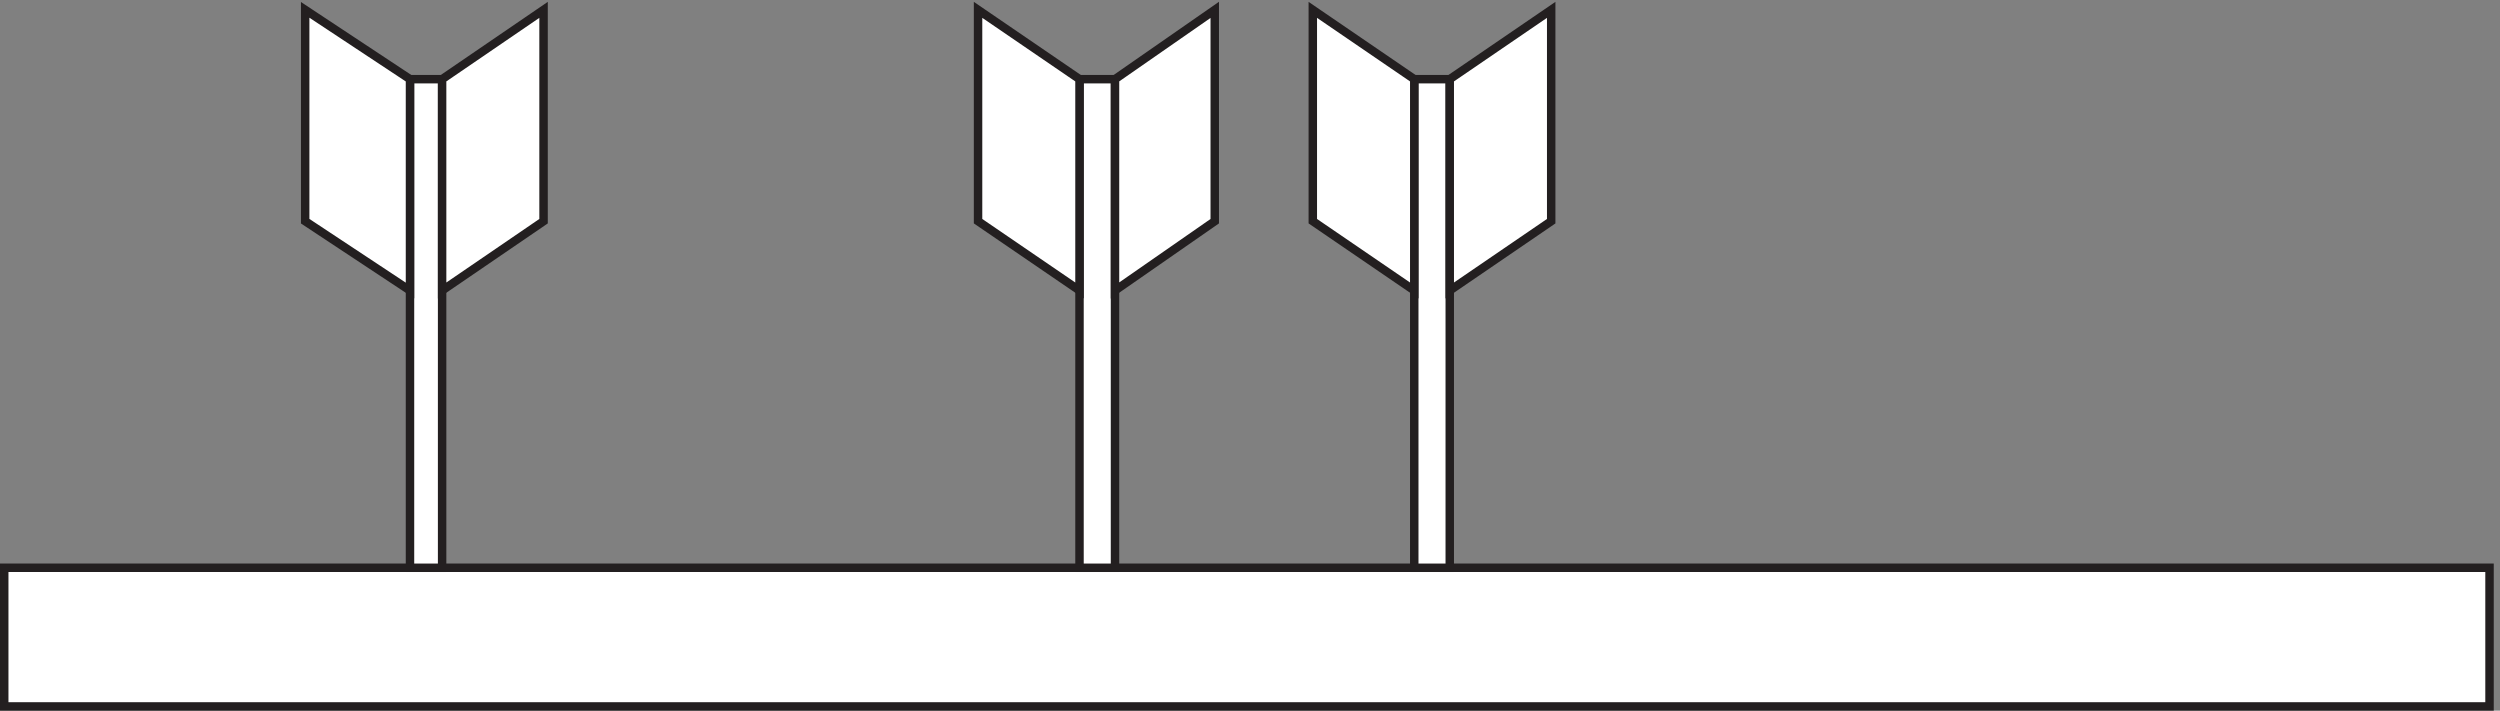
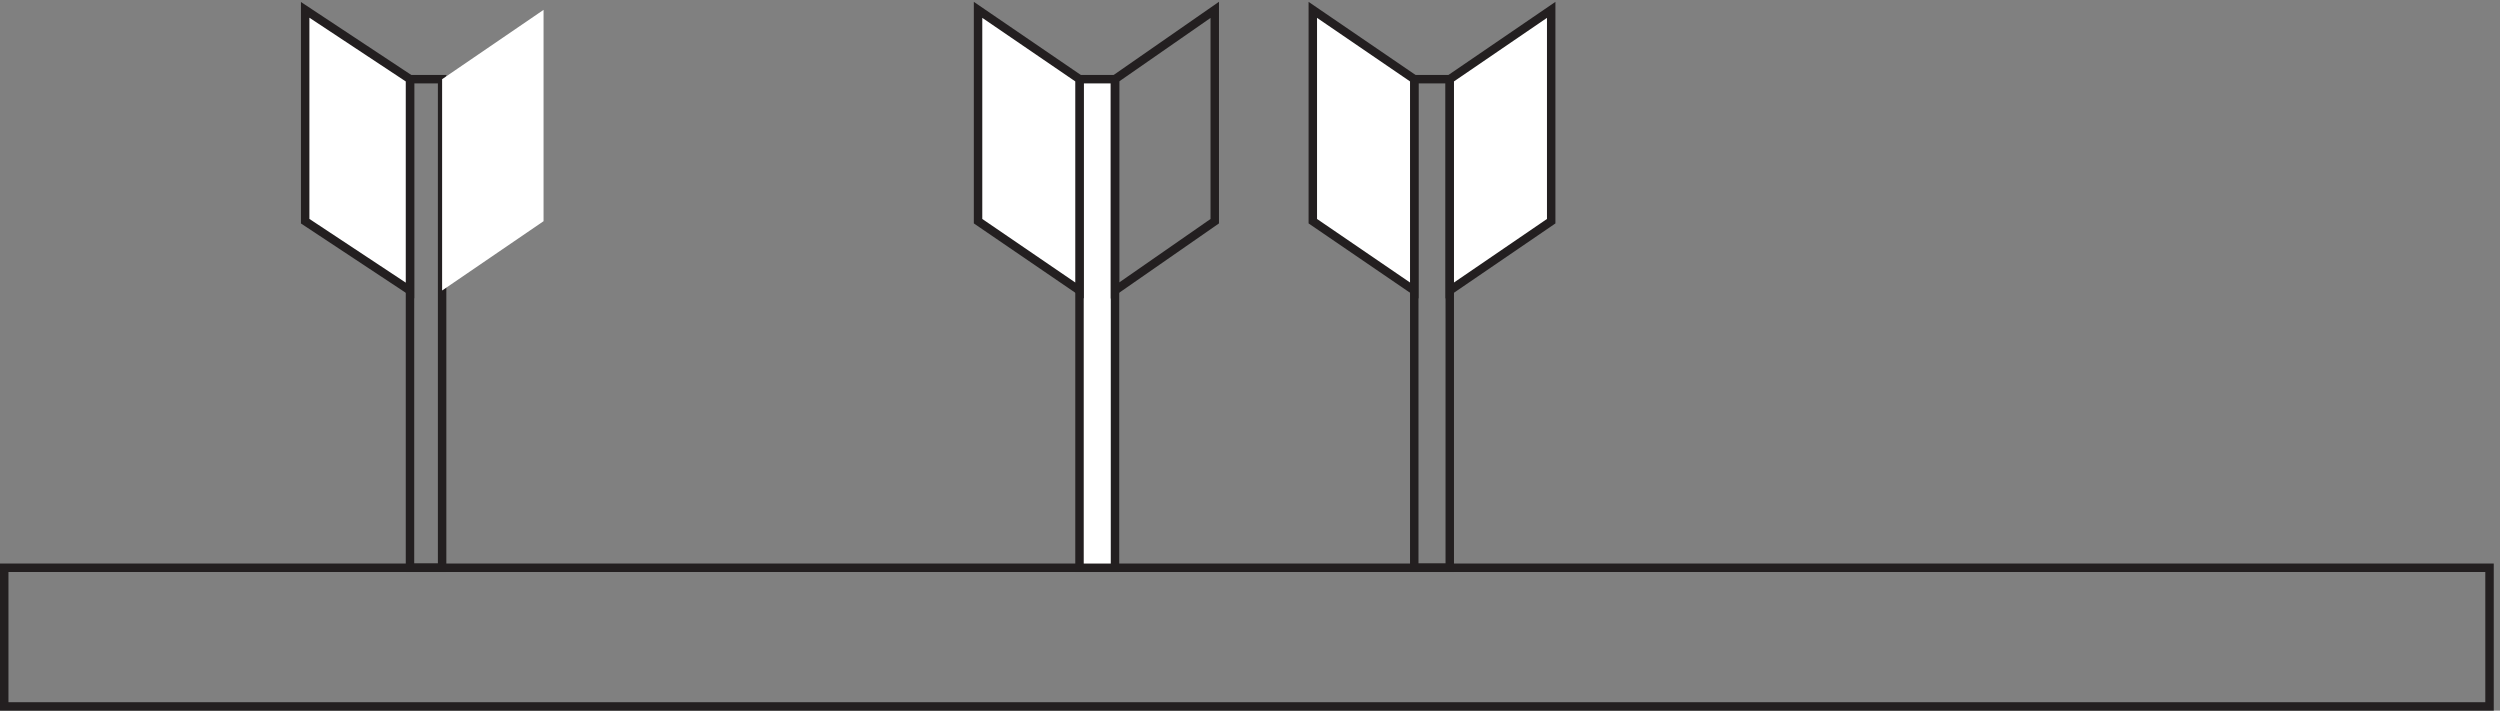
<svg xmlns="http://www.w3.org/2000/svg" xml:space="preserve" width="295" height="83.857">
  <rect width="100%" height="100%" fill="#808080" stroke="none" />
-   <path d="M3.332 126.664v-123H2208.33v123H3.332" style="fill:#fff;fill-opacity:1;fill-rule:evenodd;stroke:none" transform="matrix(.133 0 0 -.133 .056 83.845)" />
  <path d="M3.332 126.664v-123H2208.33v123Z" style="fill:none;stroke:#231f20;stroke-width:7.5;stroke-linecap:butt;stroke-linejoin:miter;stroke-miterlimit:10;stroke-dasharray:none;stroke-opacity:1" transform="matrix(.133 0 0 -.133 .056 83.845)" />
-   <path d="M363.332 126.668h28.5v433.5h-28.5z" style="fill:#fff;fill-opacity:1;fill-rule:evenodd;stroke:none" transform="matrix(.133 0 0 -.133 .056 83.845)" />
  <path d="M363.332 126.668h28.5v433.5h-28.5z" style="fill:none;stroke:#231f20;stroke-width:7.5;stroke-linecap:butt;stroke-linejoin:miter;stroke-miterlimit:10;stroke-dasharray:none;stroke-opacity:1" transform="matrix(.133 0 0 -.133 .056 83.845)" />
  <path d="m363.332 372.668-93 61.5v187.5l93-61.5z" style="fill:#fff;fill-opacity:1;fill-rule:evenodd;stroke:none" transform="matrix(.133 0 0 -.133 .056 83.845)" />
  <path d="m363.332 372.668-93 61.5v187.5l93-61.5z" style="fill:none;stroke:#231f20;stroke-width:7.5;stroke-linecap:butt;stroke-linejoin:miter;stroke-miterlimit:10;stroke-dasharray:none;stroke-opacity:1" transform="matrix(.133 0 0 -.133 .056 83.845)" />
  <path d="m391.832 560.168 90 61.5v-187.5l-90-61.5z" style="fill:#fff;fill-opacity:1;fill-rule:evenodd;stroke:none" transform="matrix(.133 0 0 -.133 .056 83.845)" />
-   <path d="m391.832 560.168 90 61.5v-187.5l-90-61.5z" style="fill:none;stroke:#231f20;stroke-width:7.5;stroke-linecap:butt;stroke-linejoin:miter;stroke-miterlimit:10;stroke-dasharray:none;stroke-opacity:1" transform="matrix(.133 0 0 -.133 .056 83.845)" />
-   <path d="M1254.33 126.668h31.5v433.5h-31.5z" style="fill:#fff;fill-opacity:1;fill-rule:evenodd;stroke:none" transform="matrix(.133 0 0 -.133 .056 83.845)" />
  <path d="M1254.33 126.668h31.5v433.5h-31.5z" style="fill:none;stroke:#231f20;stroke-width:7.5;stroke-linecap:butt;stroke-linejoin:miter;stroke-miterlimit:10;stroke-dasharray:none;stroke-opacity:1" transform="matrix(.133 0 0 -.133 .056 83.845)" />
  <path d="m1254.33 372.668-90 61.5v187.5l90-61.5z" style="fill:#fff;fill-opacity:1;fill-rule:evenodd;stroke:none" transform="matrix(.133 0 0 -.133 .056 83.845)" />
  <path d="m1254.33 372.668-90 61.5v187.5l90-61.5z" style="fill:none;stroke:#231f20;stroke-width:7.5;stroke-linecap:butt;stroke-linejoin:miter;stroke-miterlimit:10;stroke-dasharray:none;stroke-opacity:1" transform="matrix(.133 0 0 -.133 .056 83.845)" />
  <path d="m1285.83 560.168 90 61.5v-187.5l-90-61.5z" style="fill:#fff;fill-opacity:1;fill-rule:evenodd;stroke:none" transform="matrix(.133 0 0 -.133 .056 83.845)" />
  <path d="m1285.83 560.168 90 61.5v-187.5l-90-61.5z" style="fill:none;stroke:#231f20;stroke-width:7.5;stroke-linecap:butt;stroke-linejoin:miter;stroke-miterlimit:10;stroke-dasharray:none;stroke-opacity:1" transform="matrix(.133 0 0 -.133 .056 83.845)" />
  <path d="M957.332 126.668h31.5v433.5h-31.5z" style="fill:#fff;fill-opacity:1;fill-rule:evenodd;stroke:none" transform="matrix(.133 0 0 -.133 .056 83.845)" />
  <path d="M957.332 126.668h31.5v433.5h-31.5z" style="fill:none;stroke:#231f20;stroke-width:7.5;stroke-linecap:butt;stroke-linejoin:miter;stroke-miterlimit:10;stroke-dasharray:none;stroke-opacity:1" transform="matrix(.133 0 0 -.133 .056 83.845)" />
-   <path d="m957.332 372.668-90 61.5v187.5l90-61.5z" style="fill:#fff;fill-opacity:1;fill-rule:evenodd;stroke:none" transform="matrix(.133 0 0 -.133 .056 83.845)" />
+   <path d="m957.332 372.668-90 61.5v187.5l90-61.5" style="fill:#fff;fill-opacity:1;fill-rule:evenodd;stroke:none" transform="matrix(.133 0 0 -.133 .056 83.845)" />
  <path d="m957.332 372.668-90 61.5v187.5l90-61.5z" style="fill:none;stroke:#231f20;stroke-width:7.5;stroke-linecap:butt;stroke-linejoin:miter;stroke-miterlimit:10;stroke-dasharray:none;stroke-opacity:1" transform="matrix(.133 0 0 -.133 .056 83.845)" />
-   <path d="m988.832 560.168 88.498 61.5v-187.5l-88.498-61.5z" style="fill:#fff;fill-opacity:1;fill-rule:evenodd;stroke:none" transform="matrix(.133 0 0 -.133 .056 83.845)" />
  <path d="m988.832 560.168 88.498 61.5v-187.5l-88.498-61.5z" style="fill:none;stroke:#231f20;stroke-width:7.5;stroke-linecap:butt;stroke-linejoin:miter;stroke-miterlimit:10;stroke-dasharray:none;stroke-opacity:1" transform="matrix(.133 0 0 -.133 .056 83.845)" />
</svg>